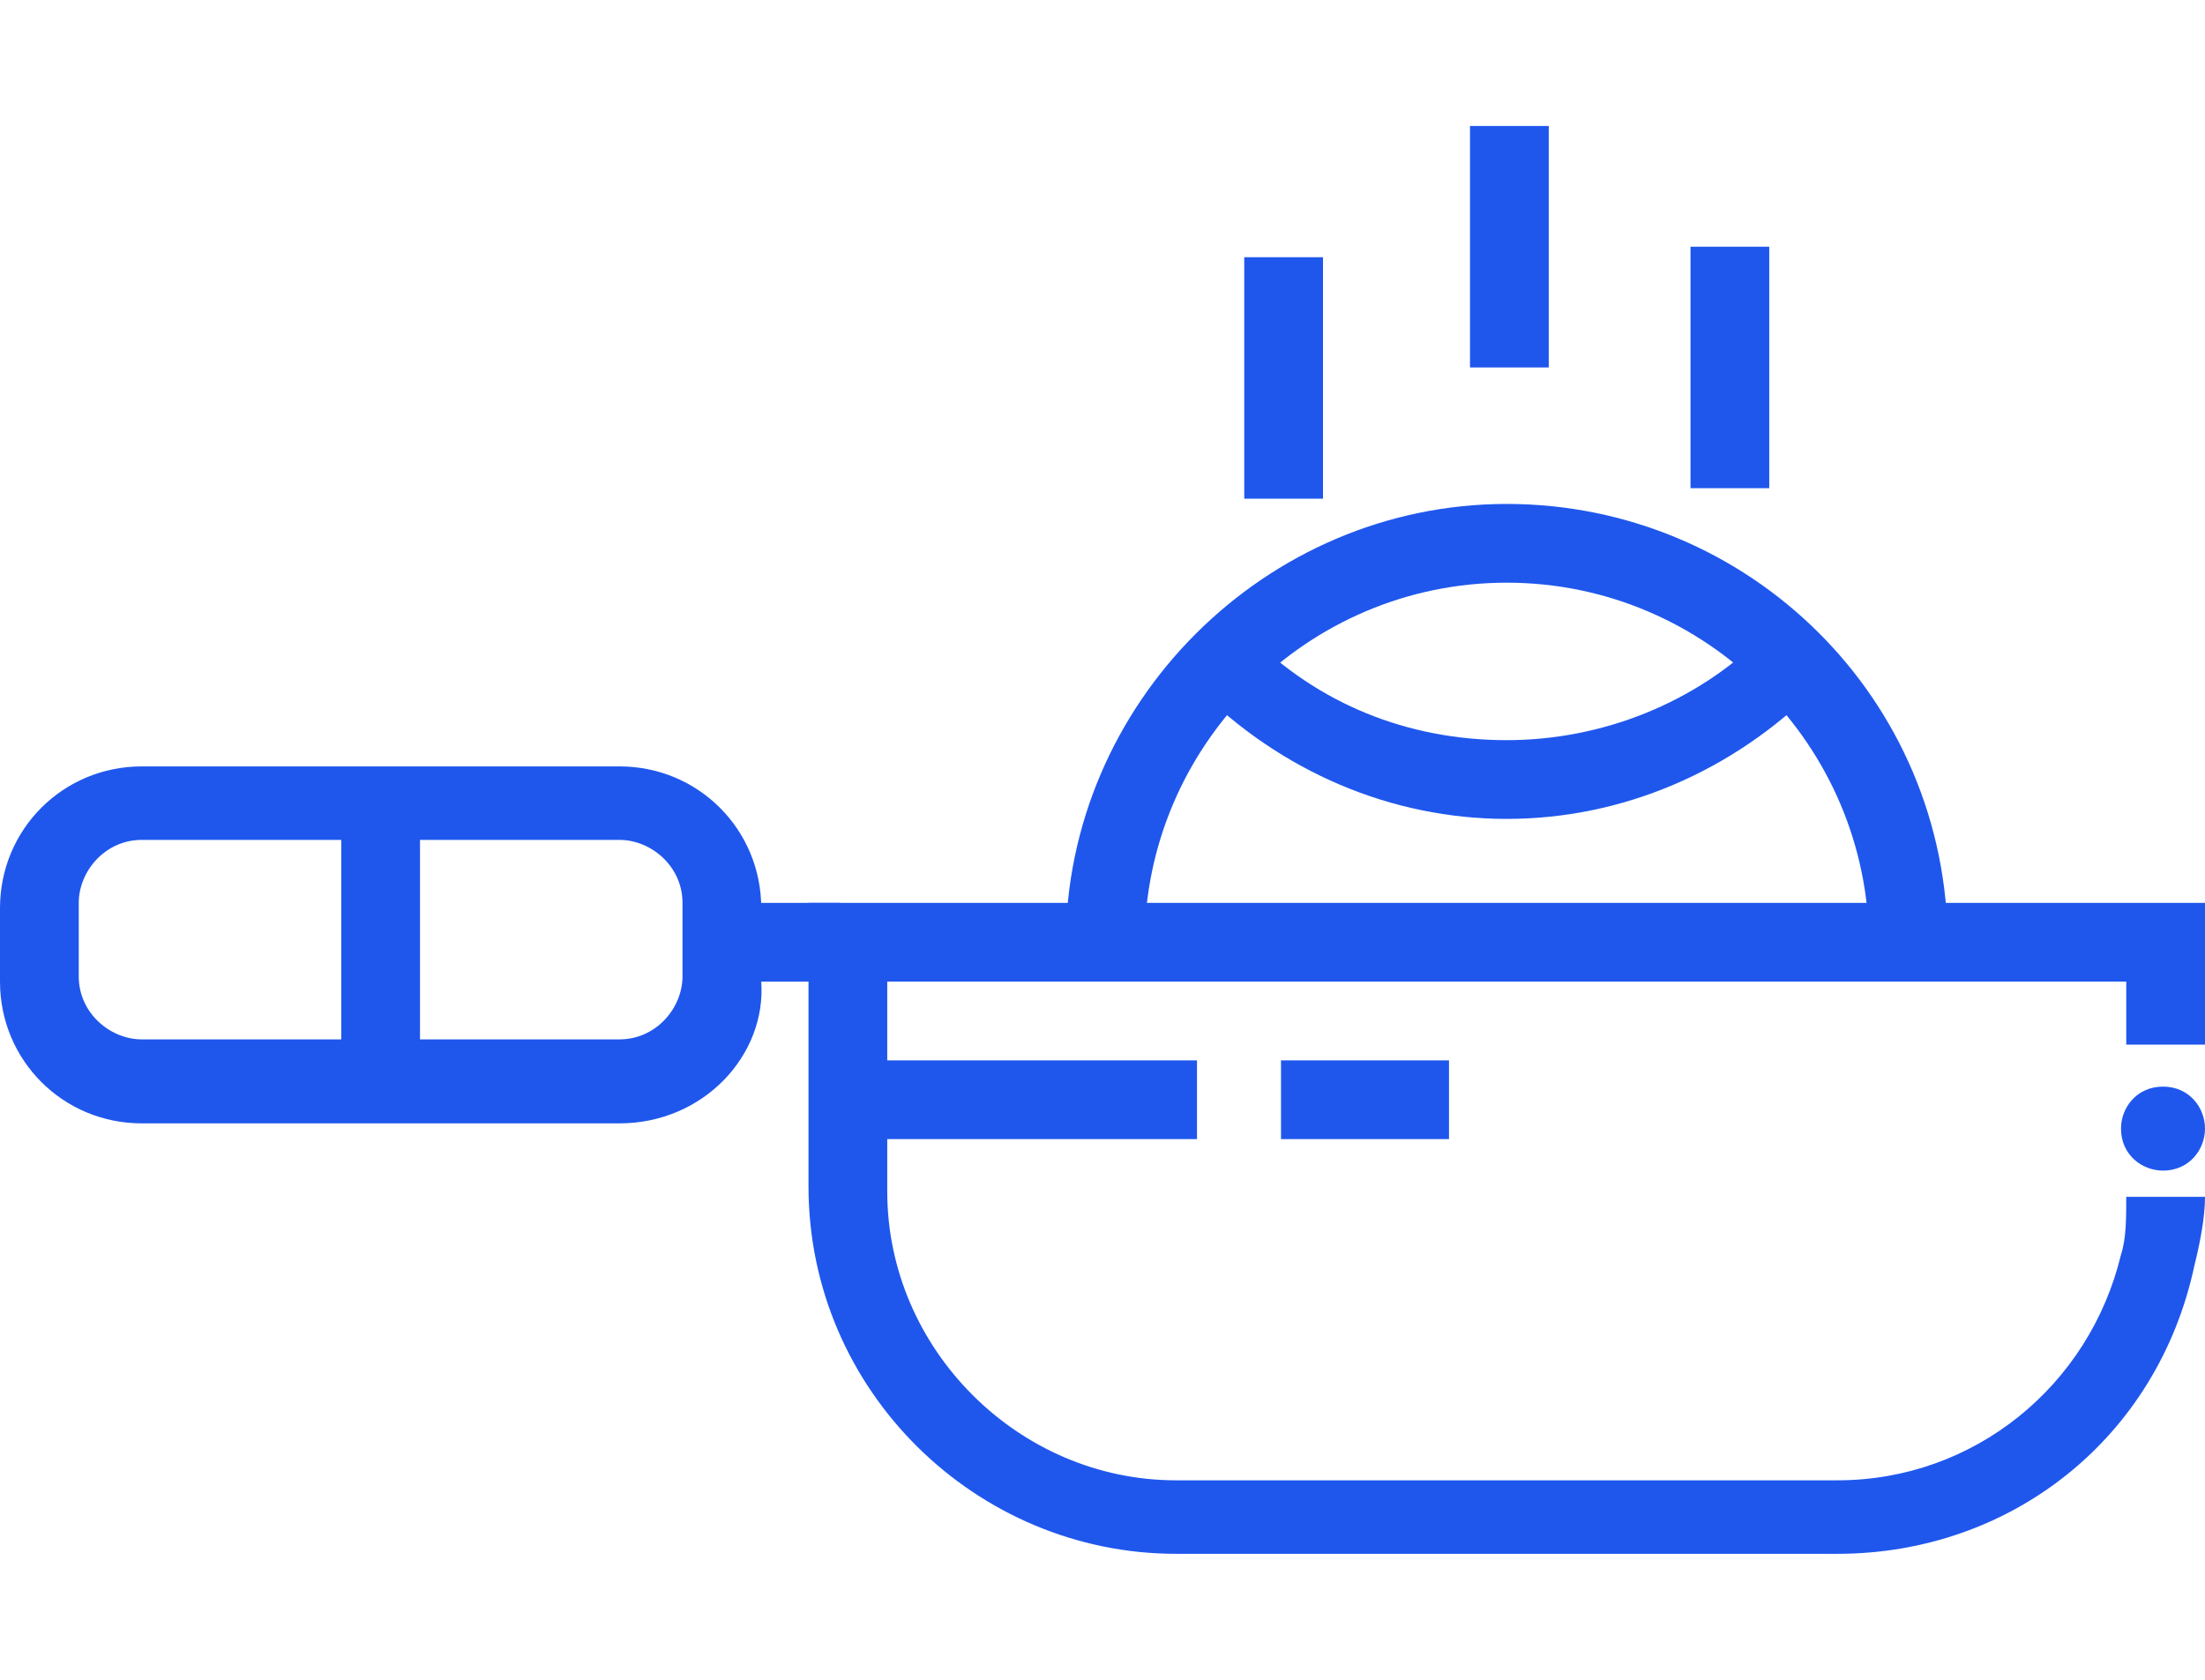
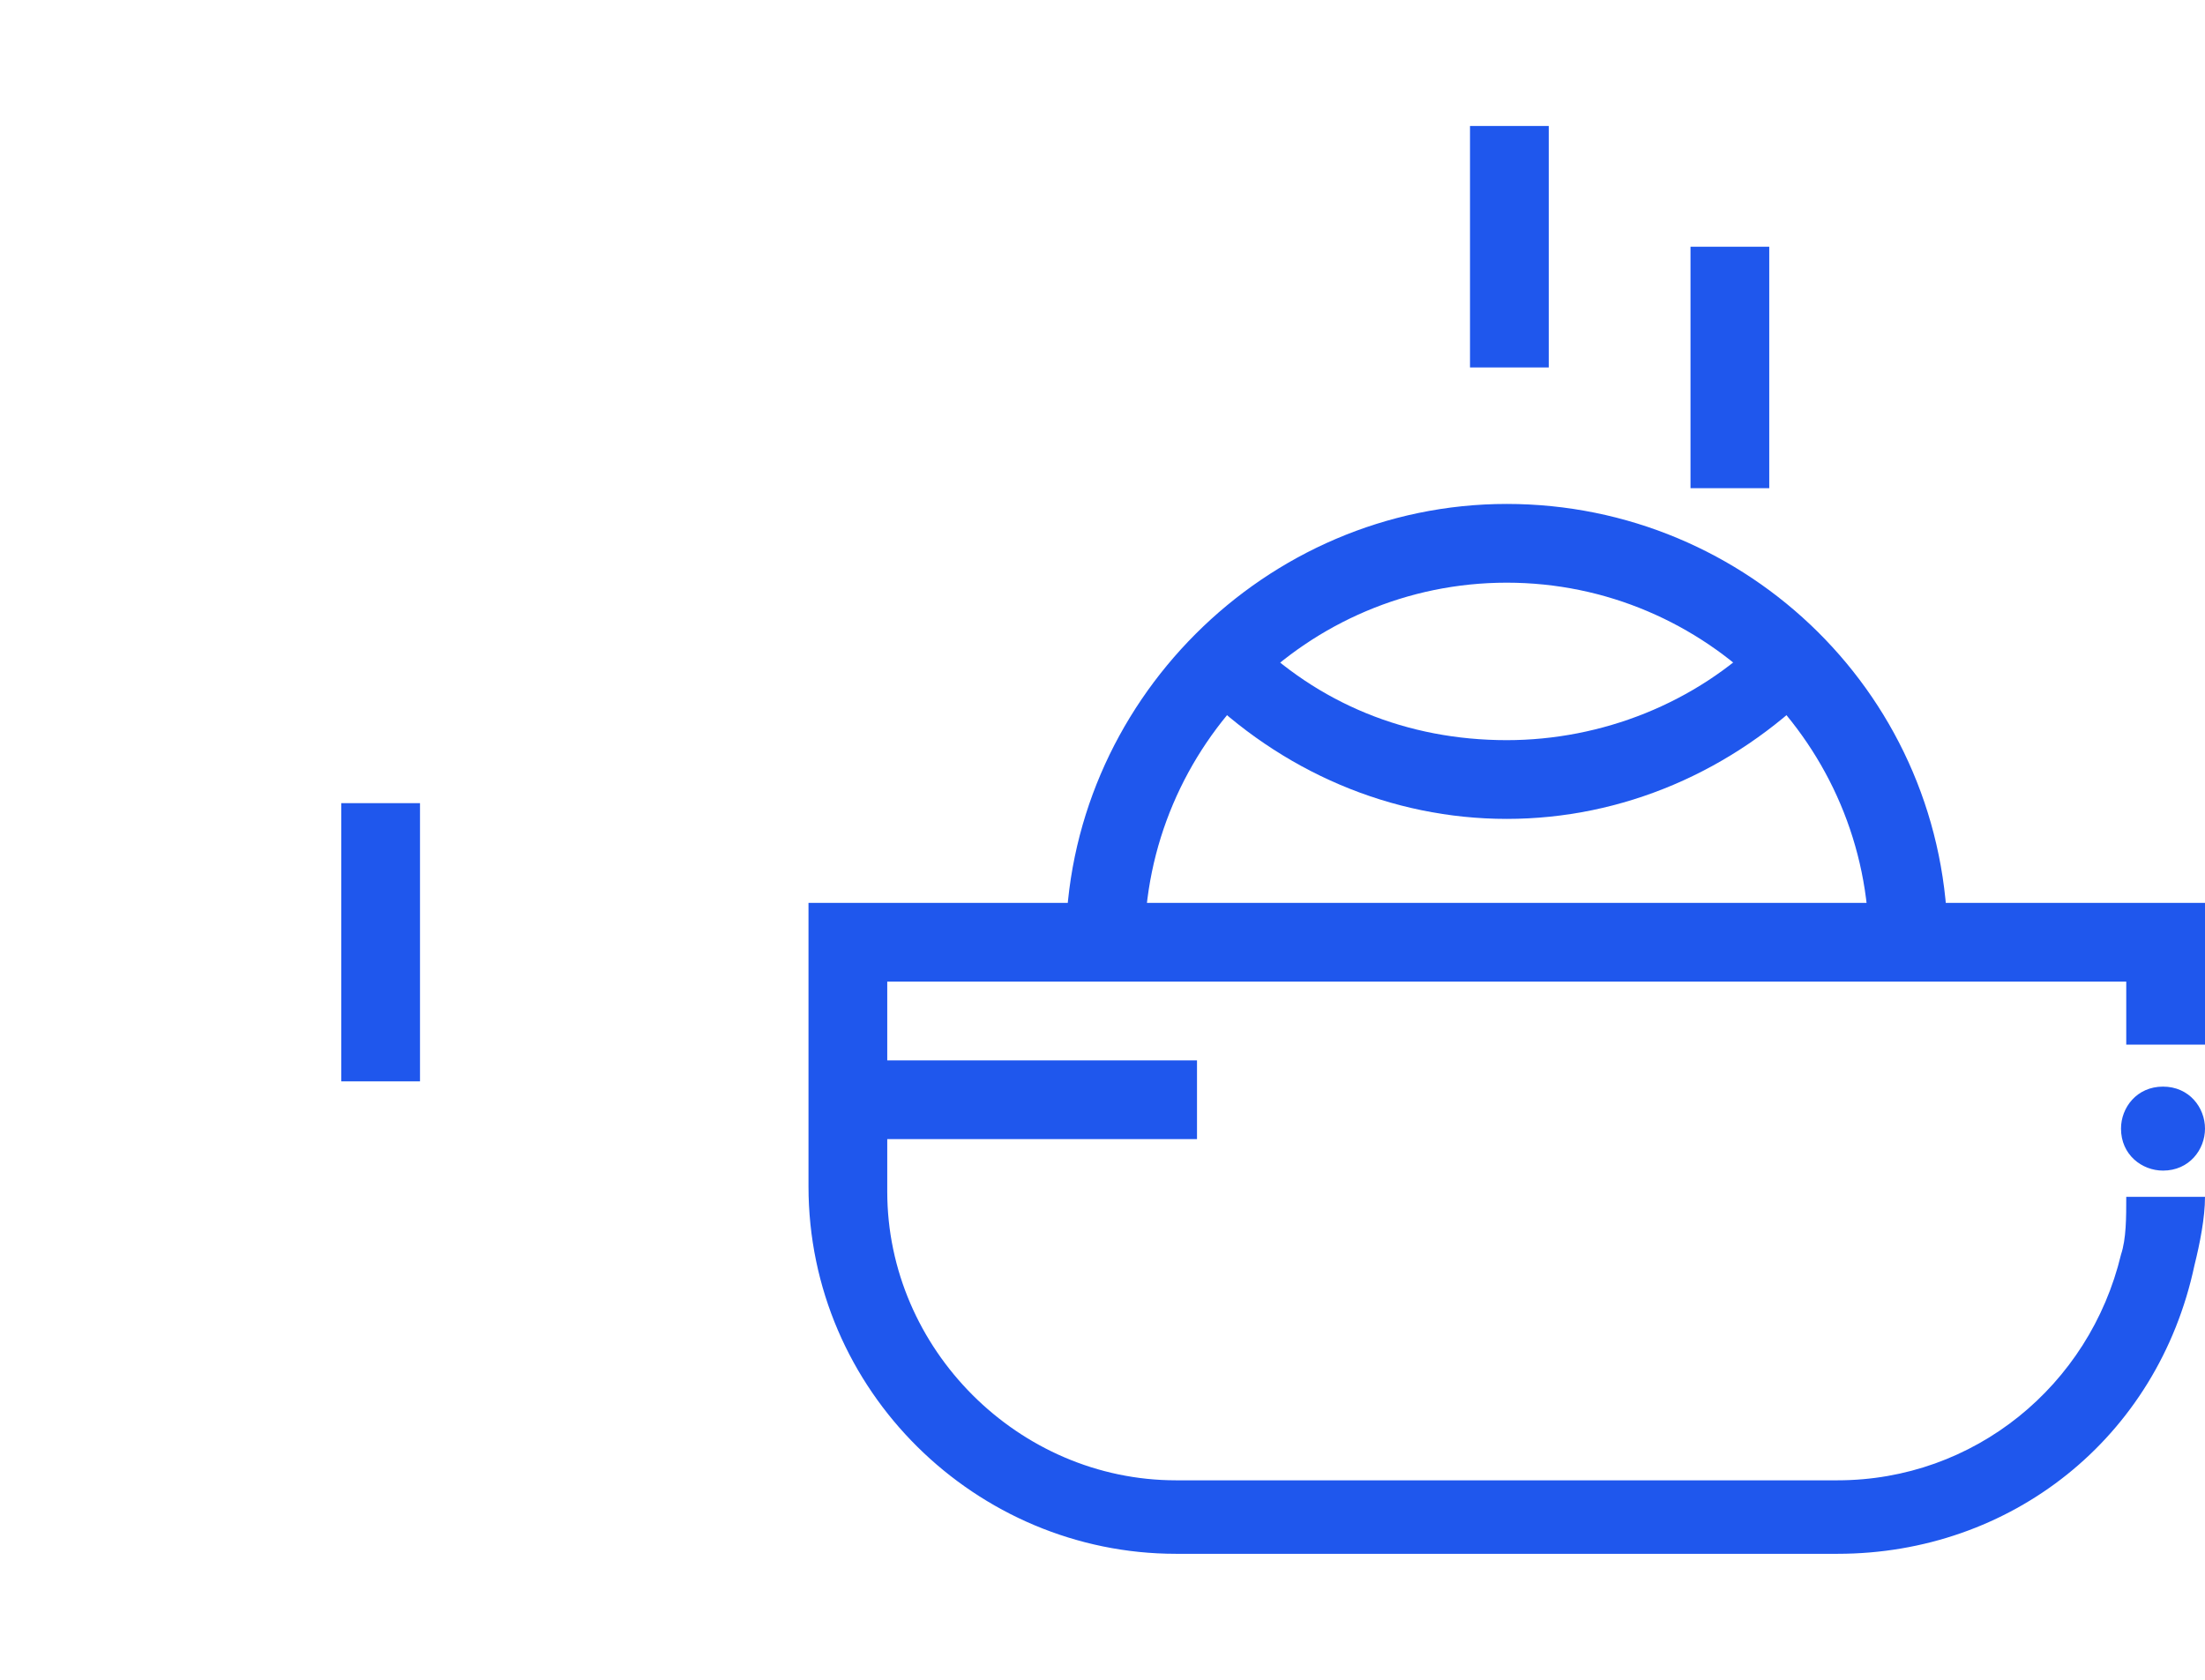
<svg xmlns="http://www.w3.org/2000/svg" version="1.1" id="Layer_1" x="0px" y="0px" viewBox="0 0 42 32" style="enable-background:new 0 0 42 32;" xml:space="preserve">
  <style type="text/css">
	.st0{fill:#1F57ED;}
</style>
  <g>
-     <rect x="13.8" y="17.2" class="st0" width="2.2" height="1.5" />
-     <path class="st0" d="M11.8,21.4H2.7c-1.5,0-2.7-1.2-2.7-2.7v-1.4c0-1.5,1.2-2.7,2.7-2.7h9.1c1.5,0,2.7,1.2,2.7,2.7v1.4   C14.6,20.1,13.4,21.4,11.8,21.4z M2.7,16c-0.7,0-1.2,0.6-1.2,1.2v1.4c0,0.7,0.6,1.2,1.2,1.2h9.1c0.7,0,1.2-0.6,1.2-1.2v-1.4   c0-0.7-0.6-1.2-1.2-1.2H2.7z" />
    <g>
      <path class="st0" d="M35,29.6H22.4c-3.8,0-7-3.1-7-7v-5.4H42v2.7h-1.5v-1.2H16.9v4c0,3,2.5,5.5,5.5,5.5H35c2.6,0,4.8-1.8,5.4-4.3    c0.1-0.3,0.1-0.7,0.1-1.1H42c0,0.4-0.1,0.9-0.2,1.3C41.1,27.4,38.3,29.6,35,29.6z" />
      <path class="st0" d="M37.1,18h-1.5c0-3.8-3.1-6.9-6.9-6.9s-6.9,3.1-6.9,6.9h-1.5c0-4.6,3.8-8.4,8.4-8.4S37.1,13.3,37.1,18z" />
      <path class="st0" d="M28.7,15.6c-2.2,0-4.3-0.9-5.9-2.5l1-1c1.3,1.3,3,2,4.9,2c1.8,0,3.6-0.7,4.9-2l1,1    C33,14.7,30.9,15.6,28.7,15.6z" />
    </g>
    <g>
      <rect x="28" y="2.4" class="st0" width="1.5" height="4.6" />
      <g>
-         <rect x="23.7" y="4.9" class="st0" width="1.5" height="4.6" />
        <rect x="32.2" y="4.7" class="st0" width="1.5" height="4.6" />
      </g>
    </g>
    <rect x="16" y="20.2" class="st0" width="6.8" height="1.5" />
-     <rect x="24.4" y="20.2" class="st0" width="3.2" height="1.5" />
    <rect x="6.5" y="15.3" class="st0" width="1.5" height="5.3" />
    <path class="st0" d="M42,21.5c0,0.4-0.3,0.8-0.8,0.8c-0.4,0-0.8-0.3-0.8-0.8c0-0.4,0.3-0.8,0.8-0.8S42,21.1,42,21.5z" />
  </g>
</svg>